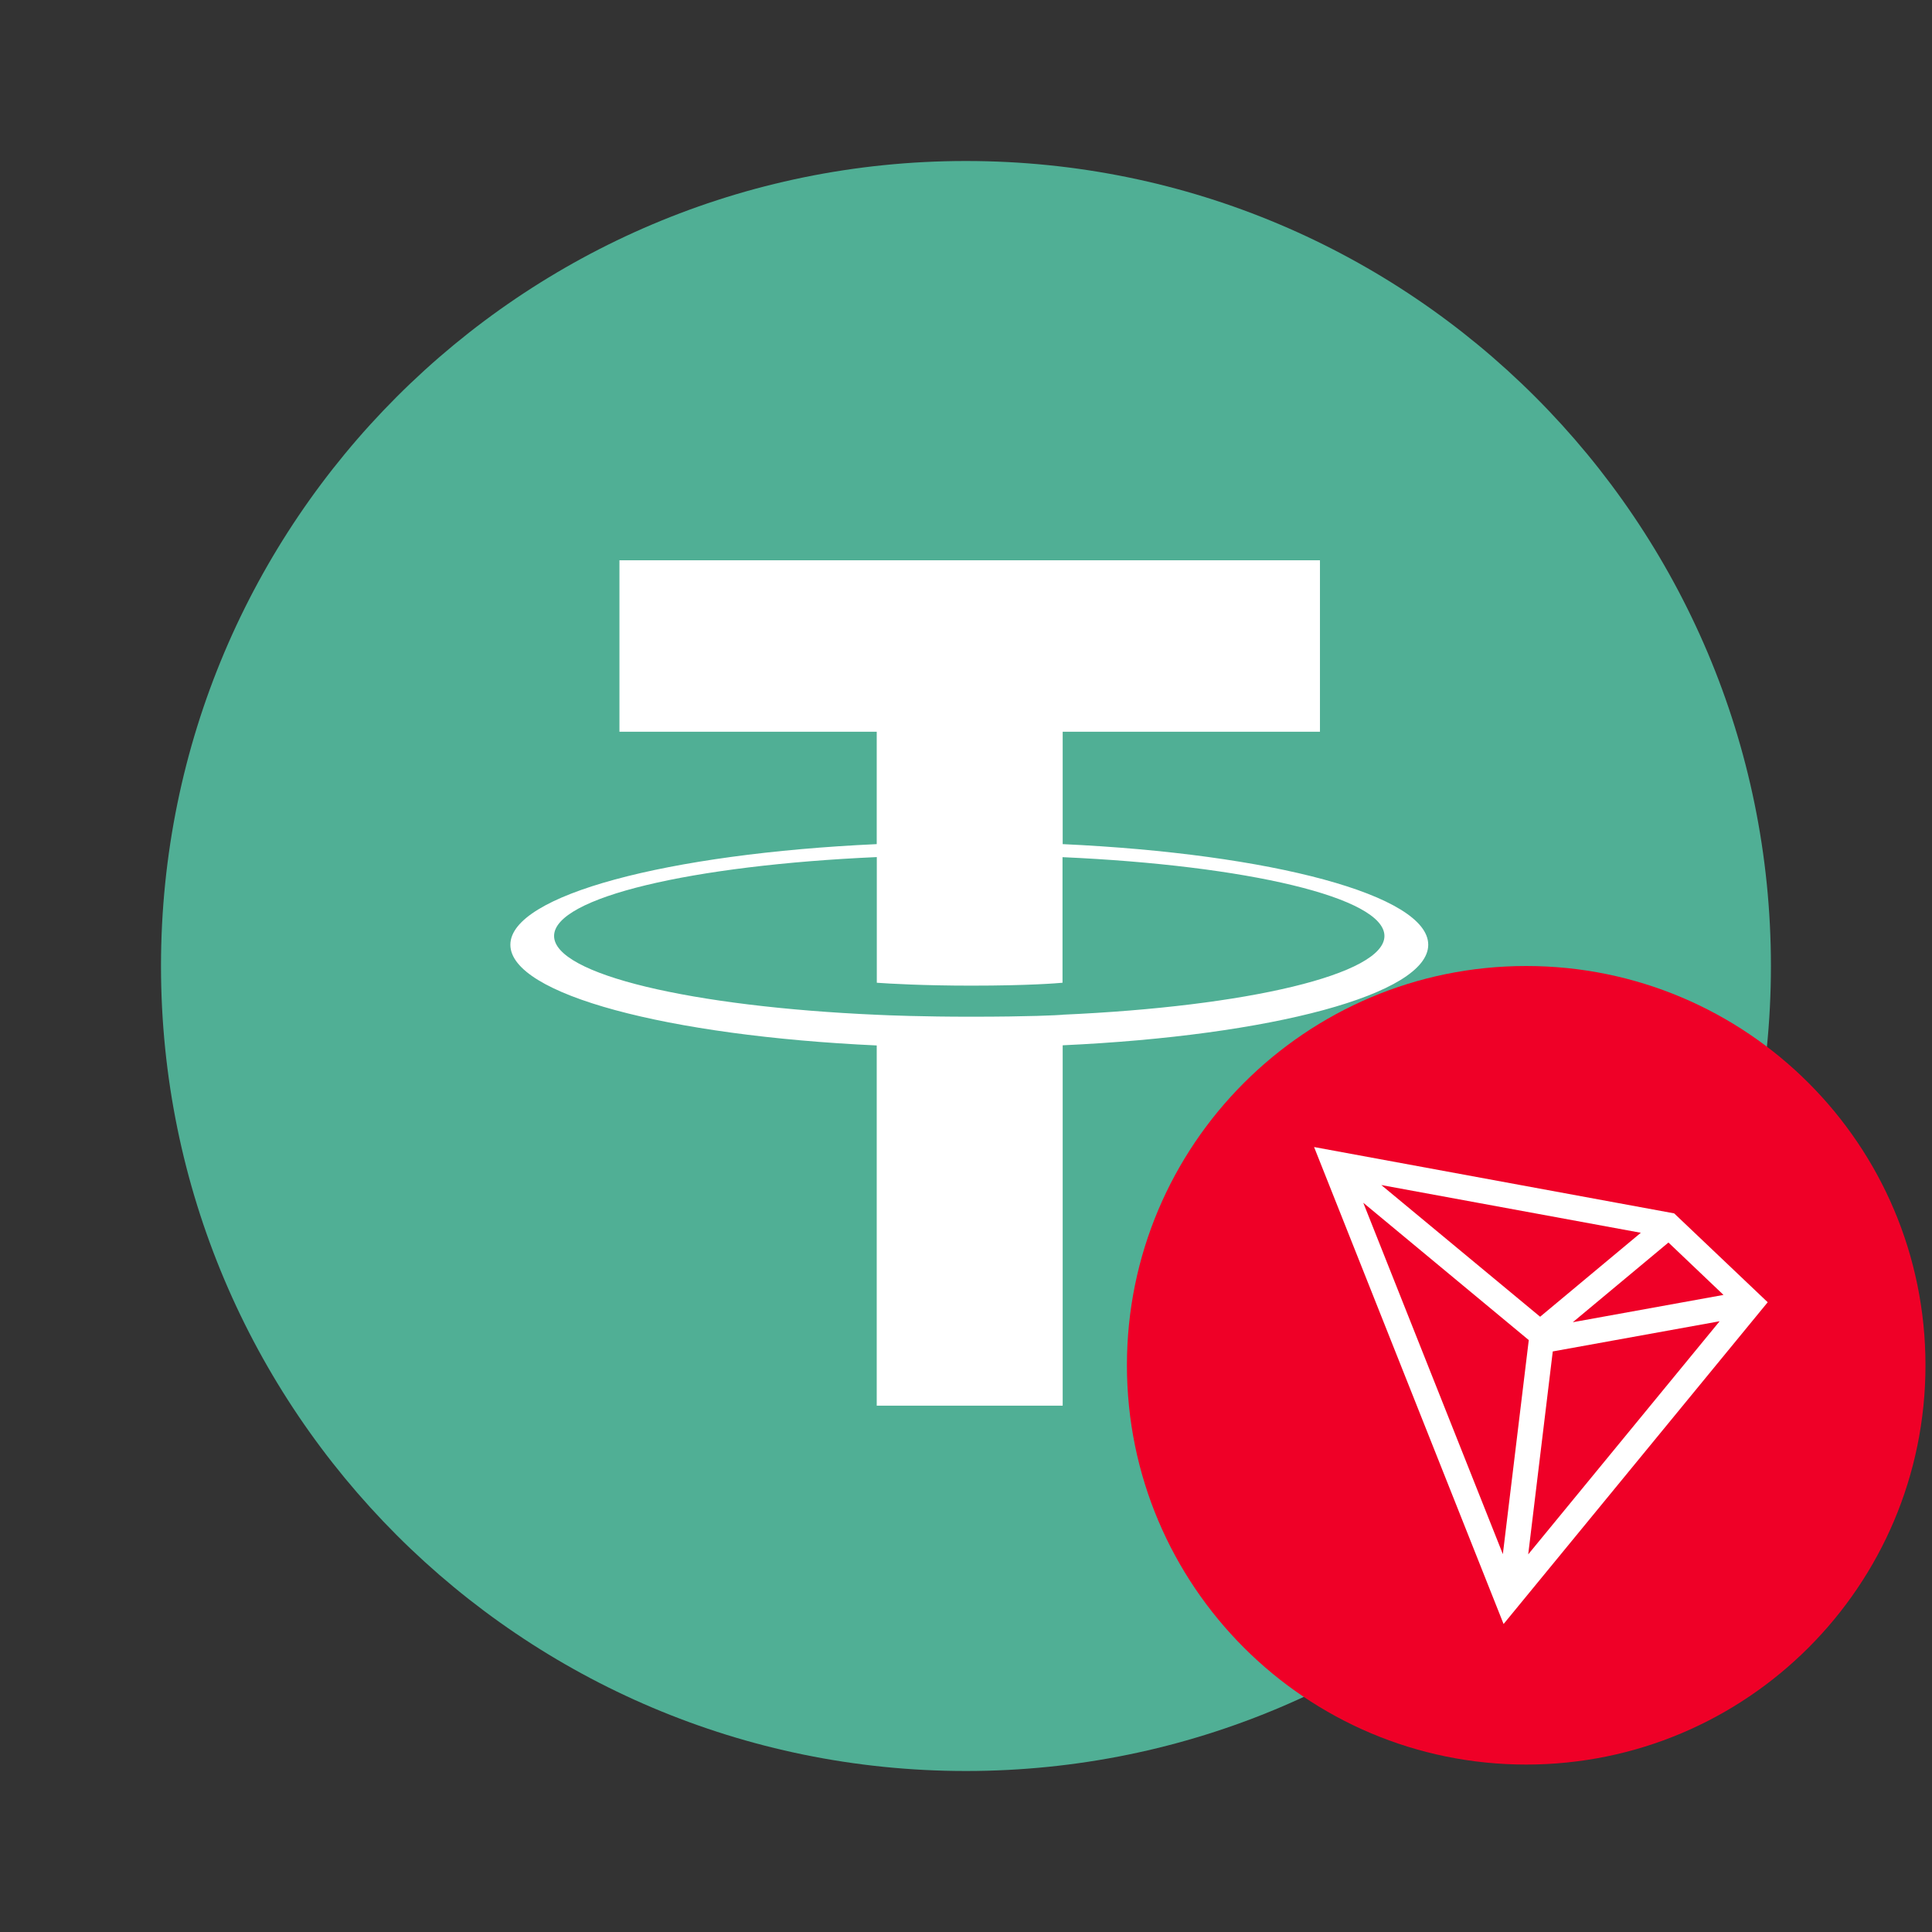
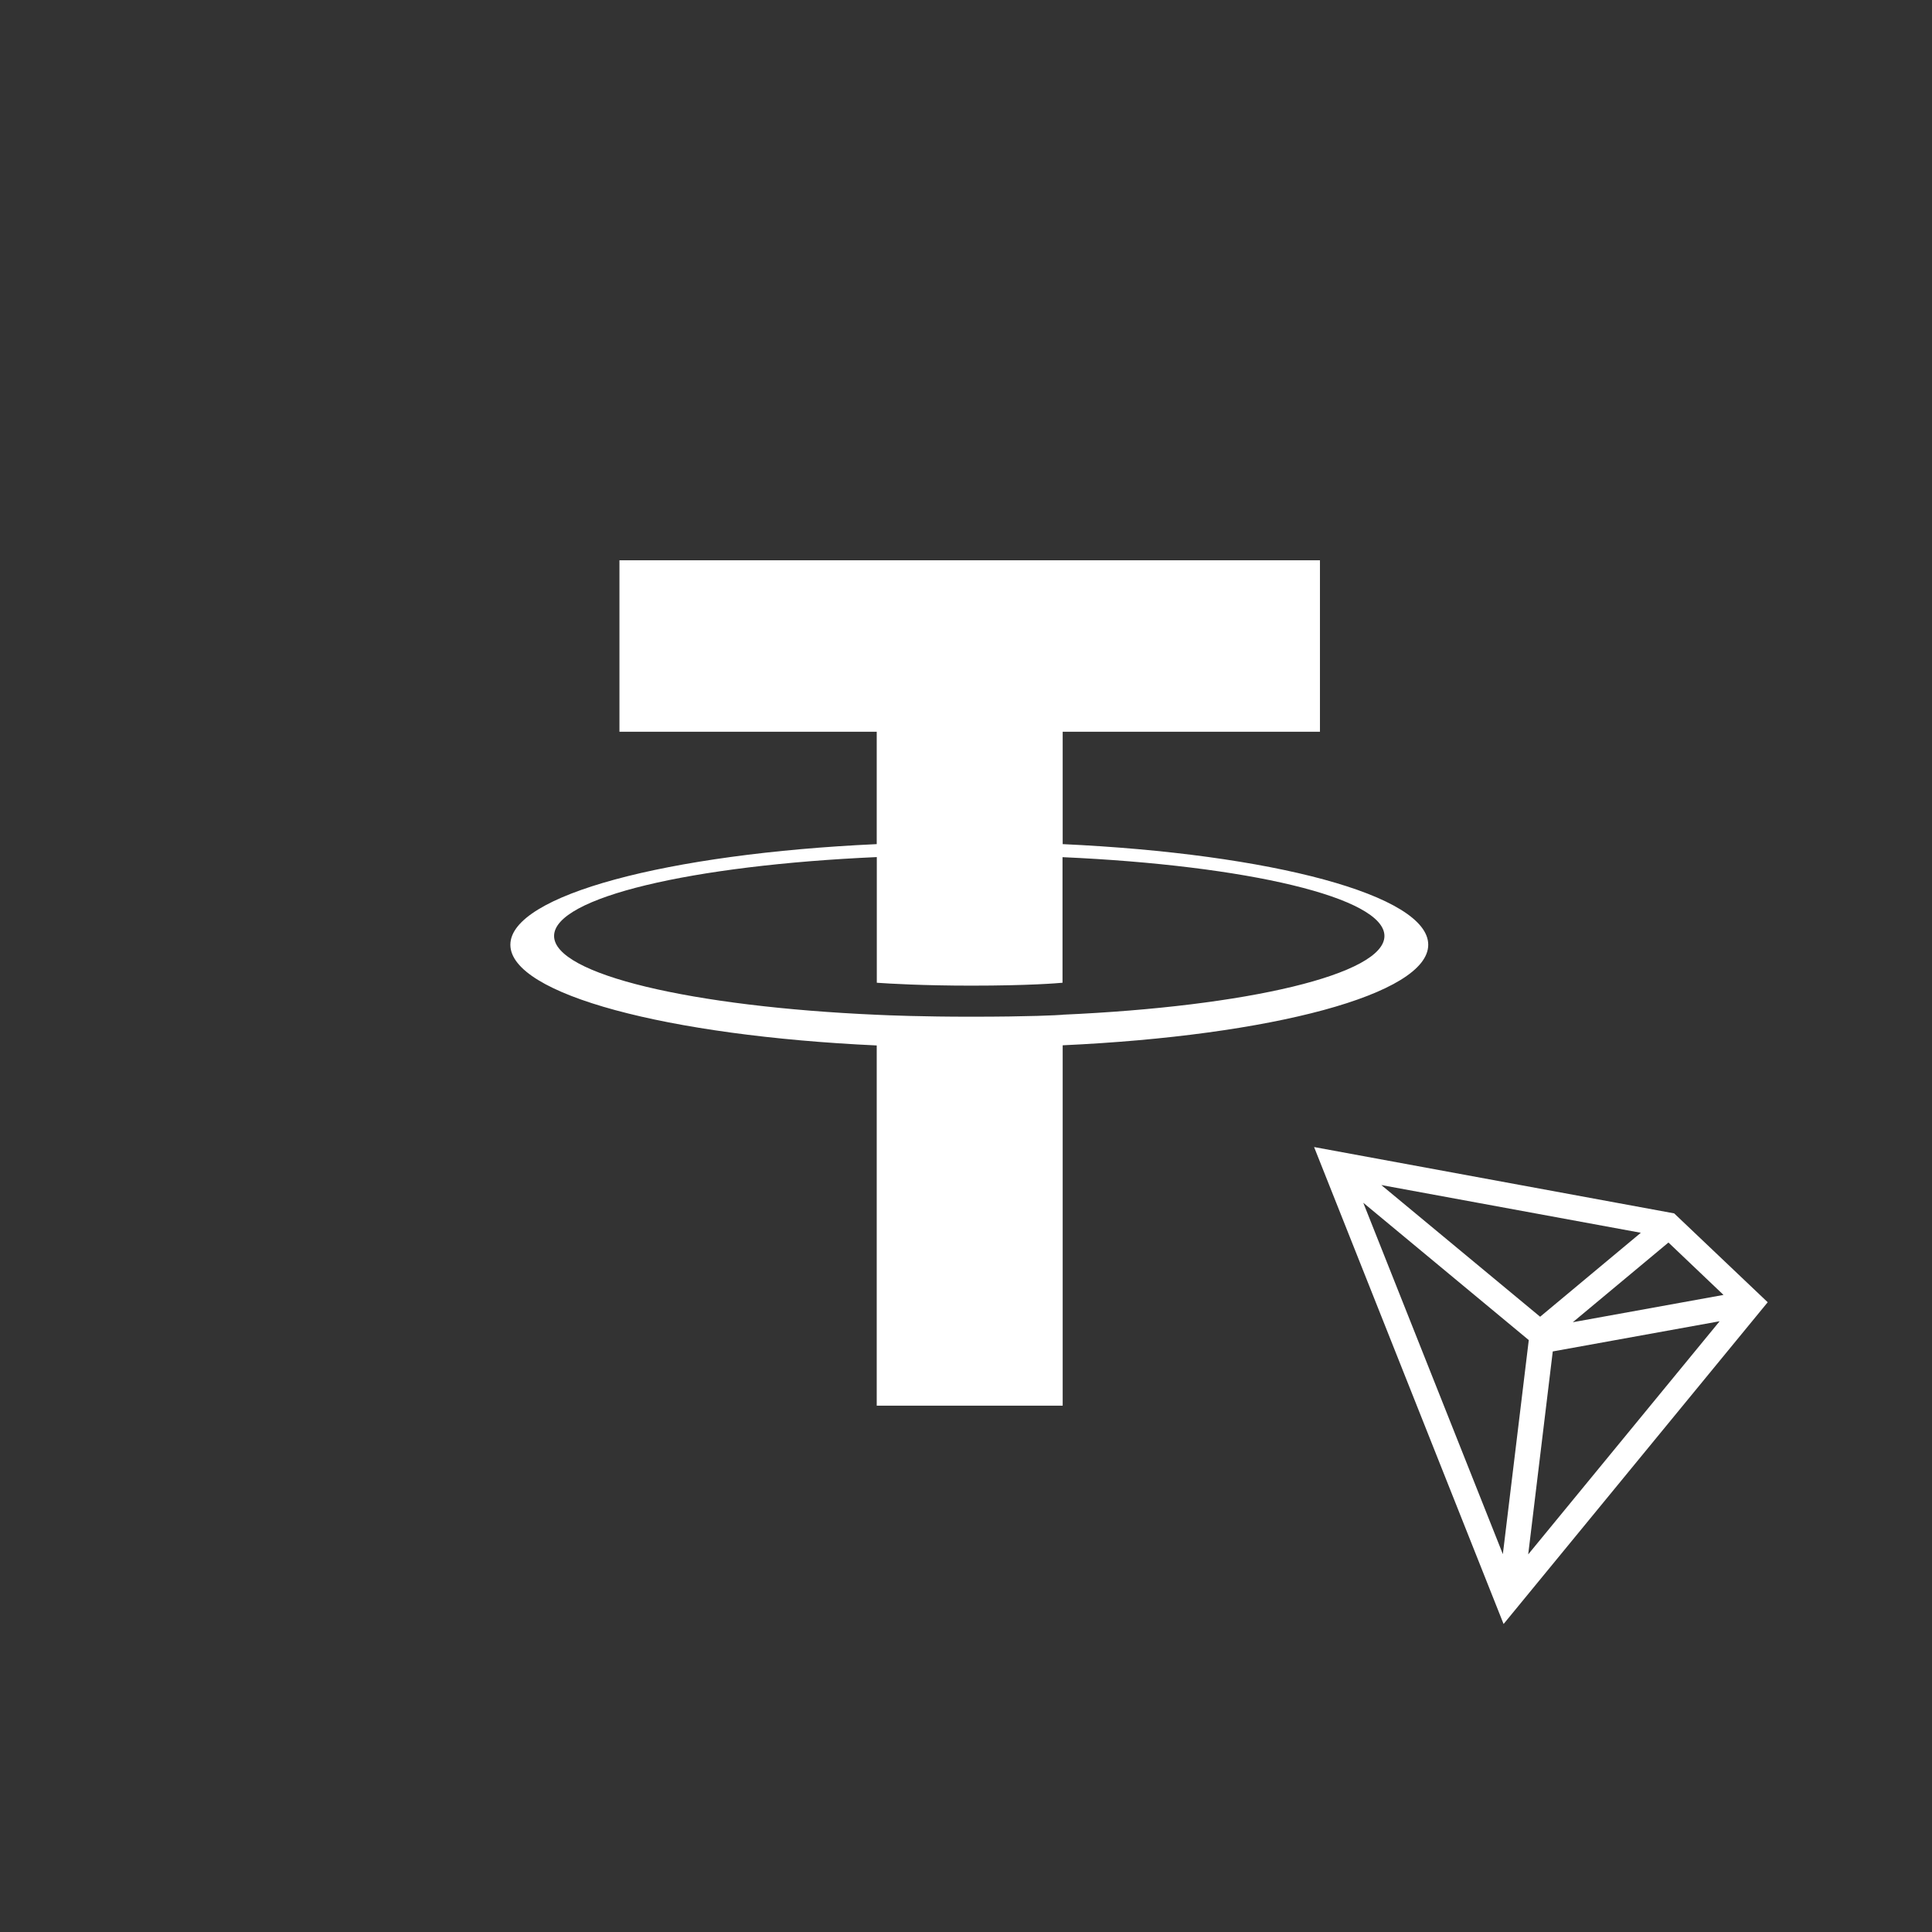
<svg xmlns="http://www.w3.org/2000/svg" width="24" height="24" viewBox="0 0 24 24" fill="none">
  <rect x="0" y="0" width="24" height="24" fill="#333333" stroke="none" />
-   <path d="M11.999 2C17.522 2 21.999 6.477 21.999 12C21.999 17.523 17.522 22 11.999 22C6.477 22 2 17.523 2 12C2 6.477 6.477 2 11.999 2Z" fill="#50AF95" />
  <path fill-rule="evenodd" clip-rule="evenodd" d="M13.201 12.606C13.136 12.611 12.802 12.63 12.055 12.63C11.461 12.63 11.039 12.613 10.892 12.606C8.596 12.505 6.883 12.105 6.883 11.627C6.883 11.148 8.596 10.749 10.892 10.647V12.208C11.042 12.219 11.471 12.244 12.065 12.244C12.778 12.244 13.135 12.214 13.199 12.208V10.648C15.489 10.75 17.198 11.149 17.198 11.627C17.198 12.104 15.49 12.504 13.199 12.605L13.201 12.606ZM13.201 10.486V9.09H16.397V6.96H7.695V9.09H10.891V10.486C8.294 10.605 6.34 11.12 6.34 11.736C6.34 12.353 8.294 12.867 10.891 12.987V17.462H13.201V12.985C15.792 12.866 17.742 12.352 17.742 11.736C17.742 11.12 15.794 10.606 13.201 10.486L13.201 10.486Z" fill="white" />
-   <path d="M18.959 21.92C21.699 21.92 23.919 19.699 23.919 16.96C23.919 14.221 21.699 12 18.959 12C16.22 12 13.999 14.221 13.999 16.96C13.999 19.699 16.22 21.92 18.959 21.92Z" fill="#EF0027" />
  <path d="M20.797 15.073L16.324 14.249L18.678 20.174L21.959 16.177L20.797 15.073ZM20.726 15.435L21.41 16.086L19.538 16.425L20.726 15.435ZM19.132 16.357L17.159 14.721L20.383 15.314L19.132 16.357ZM18.991 16.647L18.669 19.306L16.935 14.941L18.991 16.647ZM19.289 16.788L21.362 16.413L18.984 19.309L19.289 16.788Z" fill="white" />
</svg>